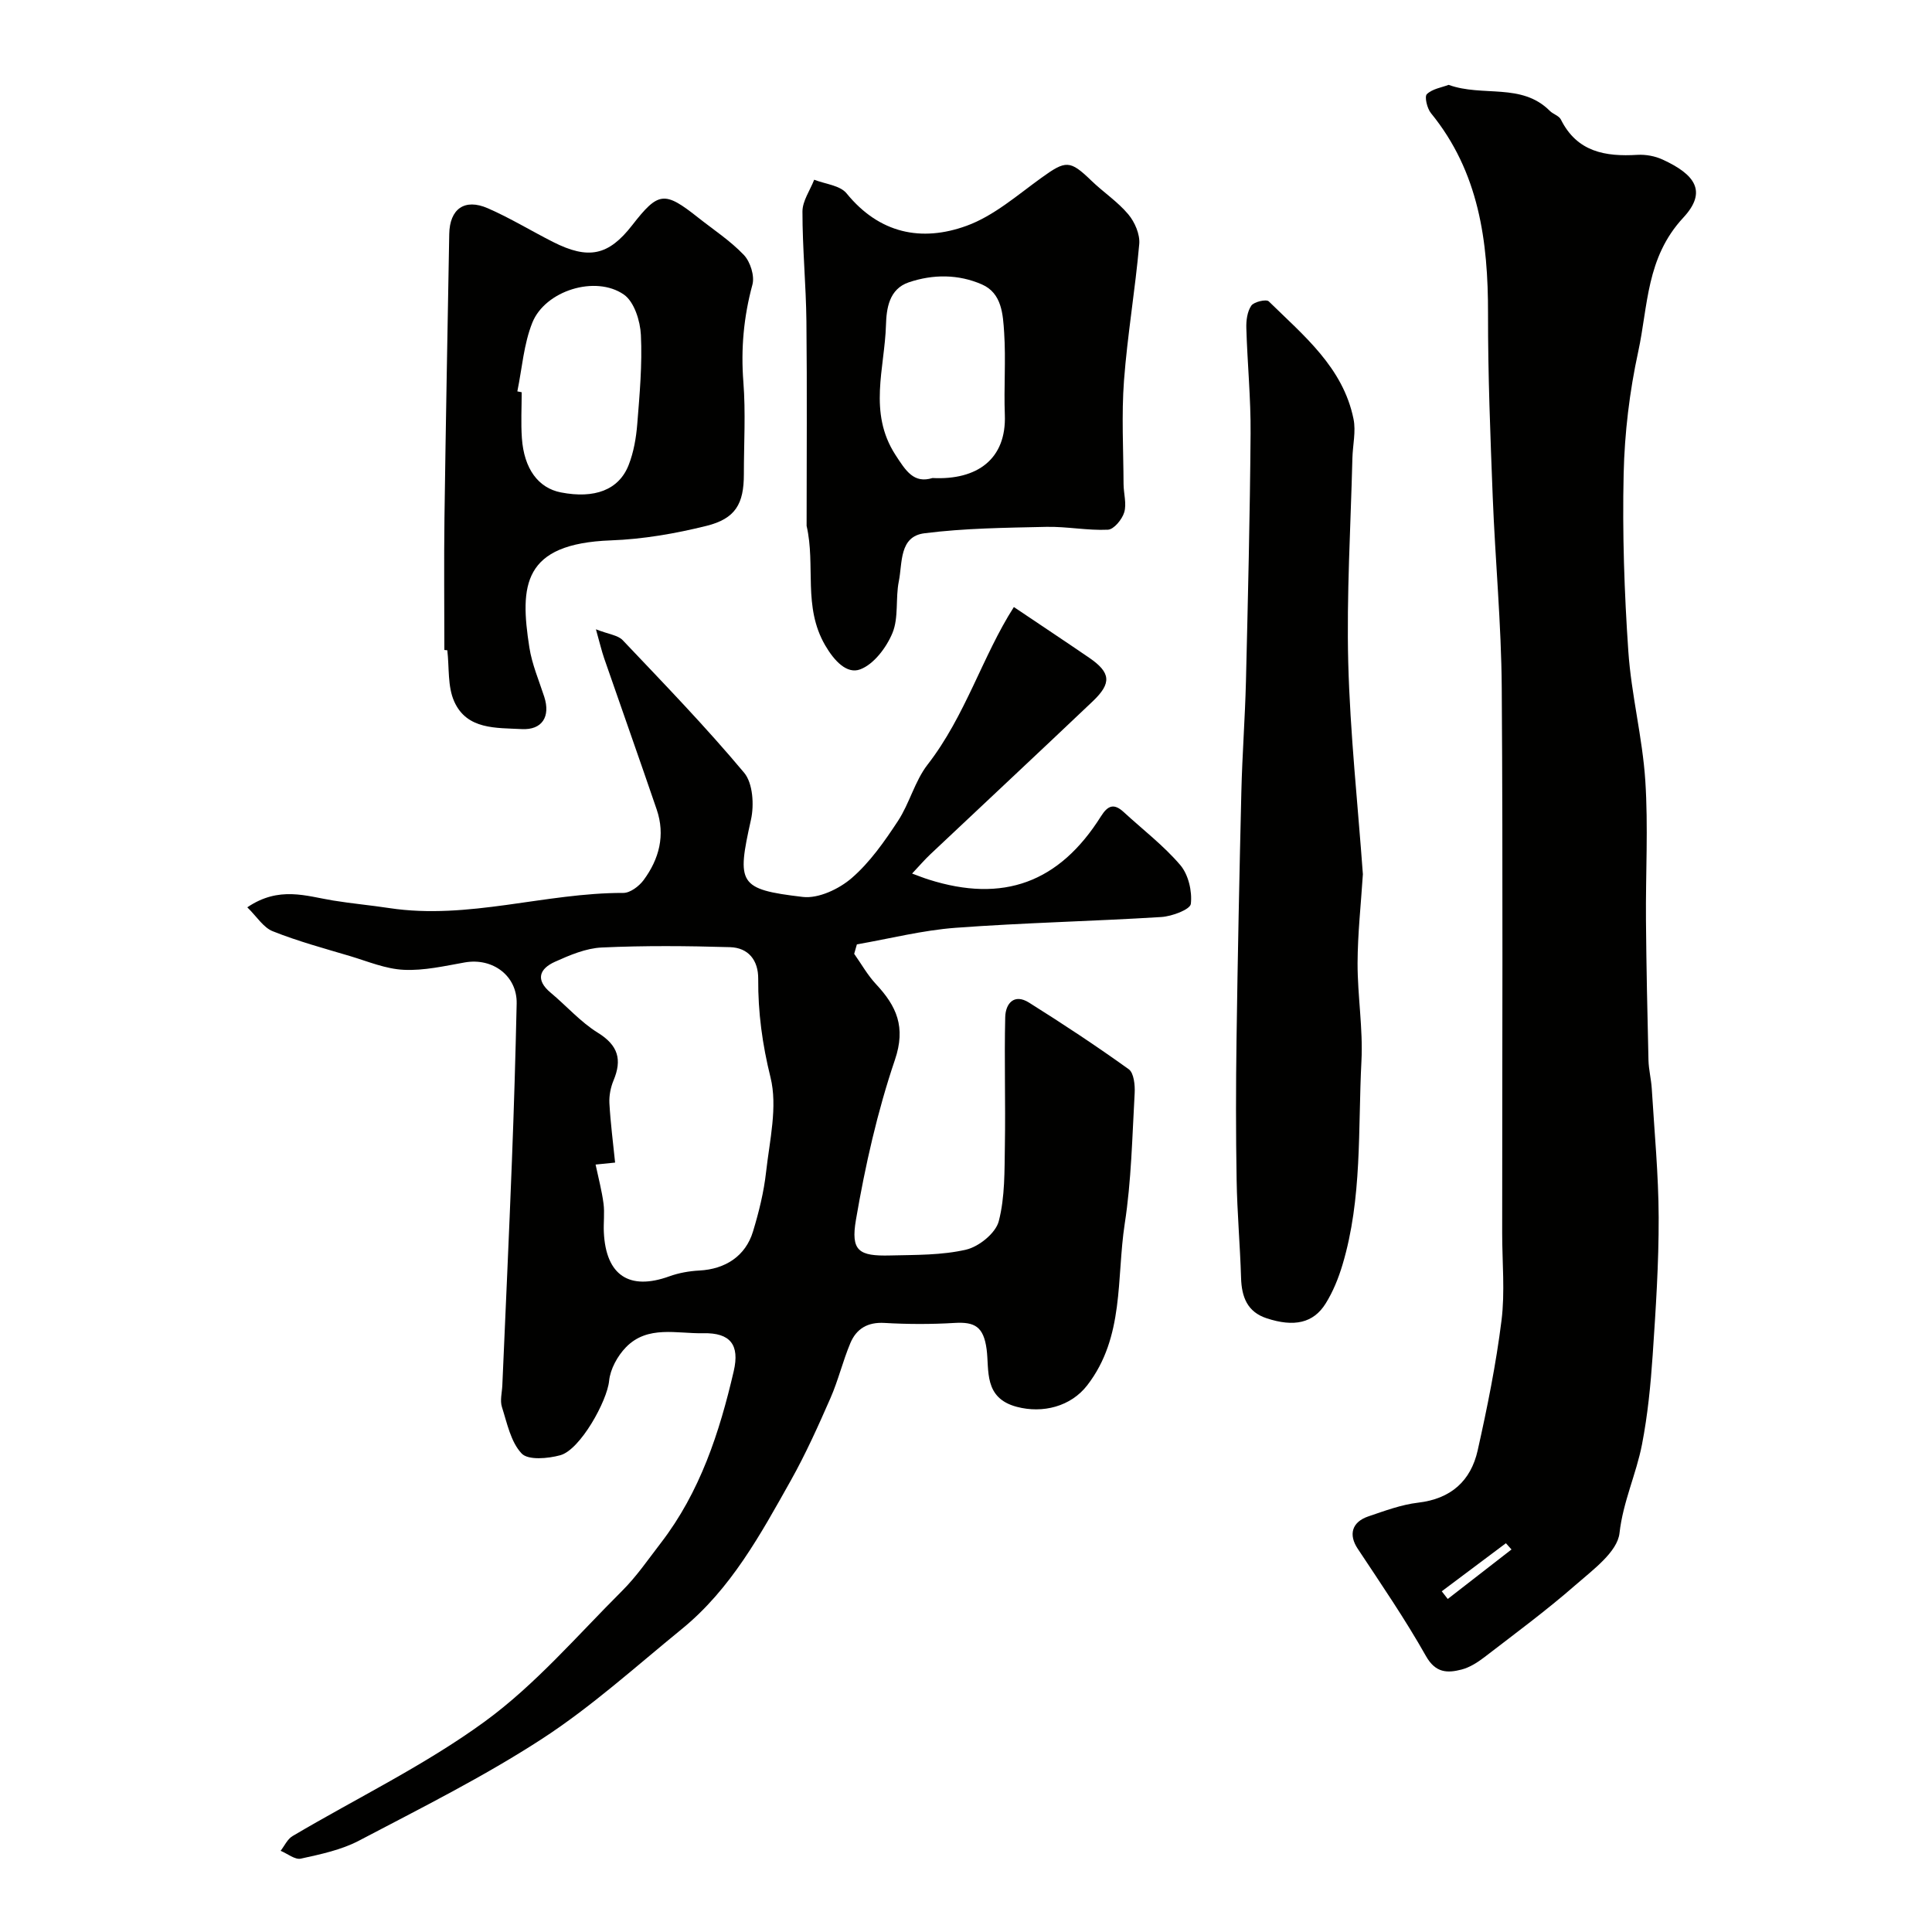
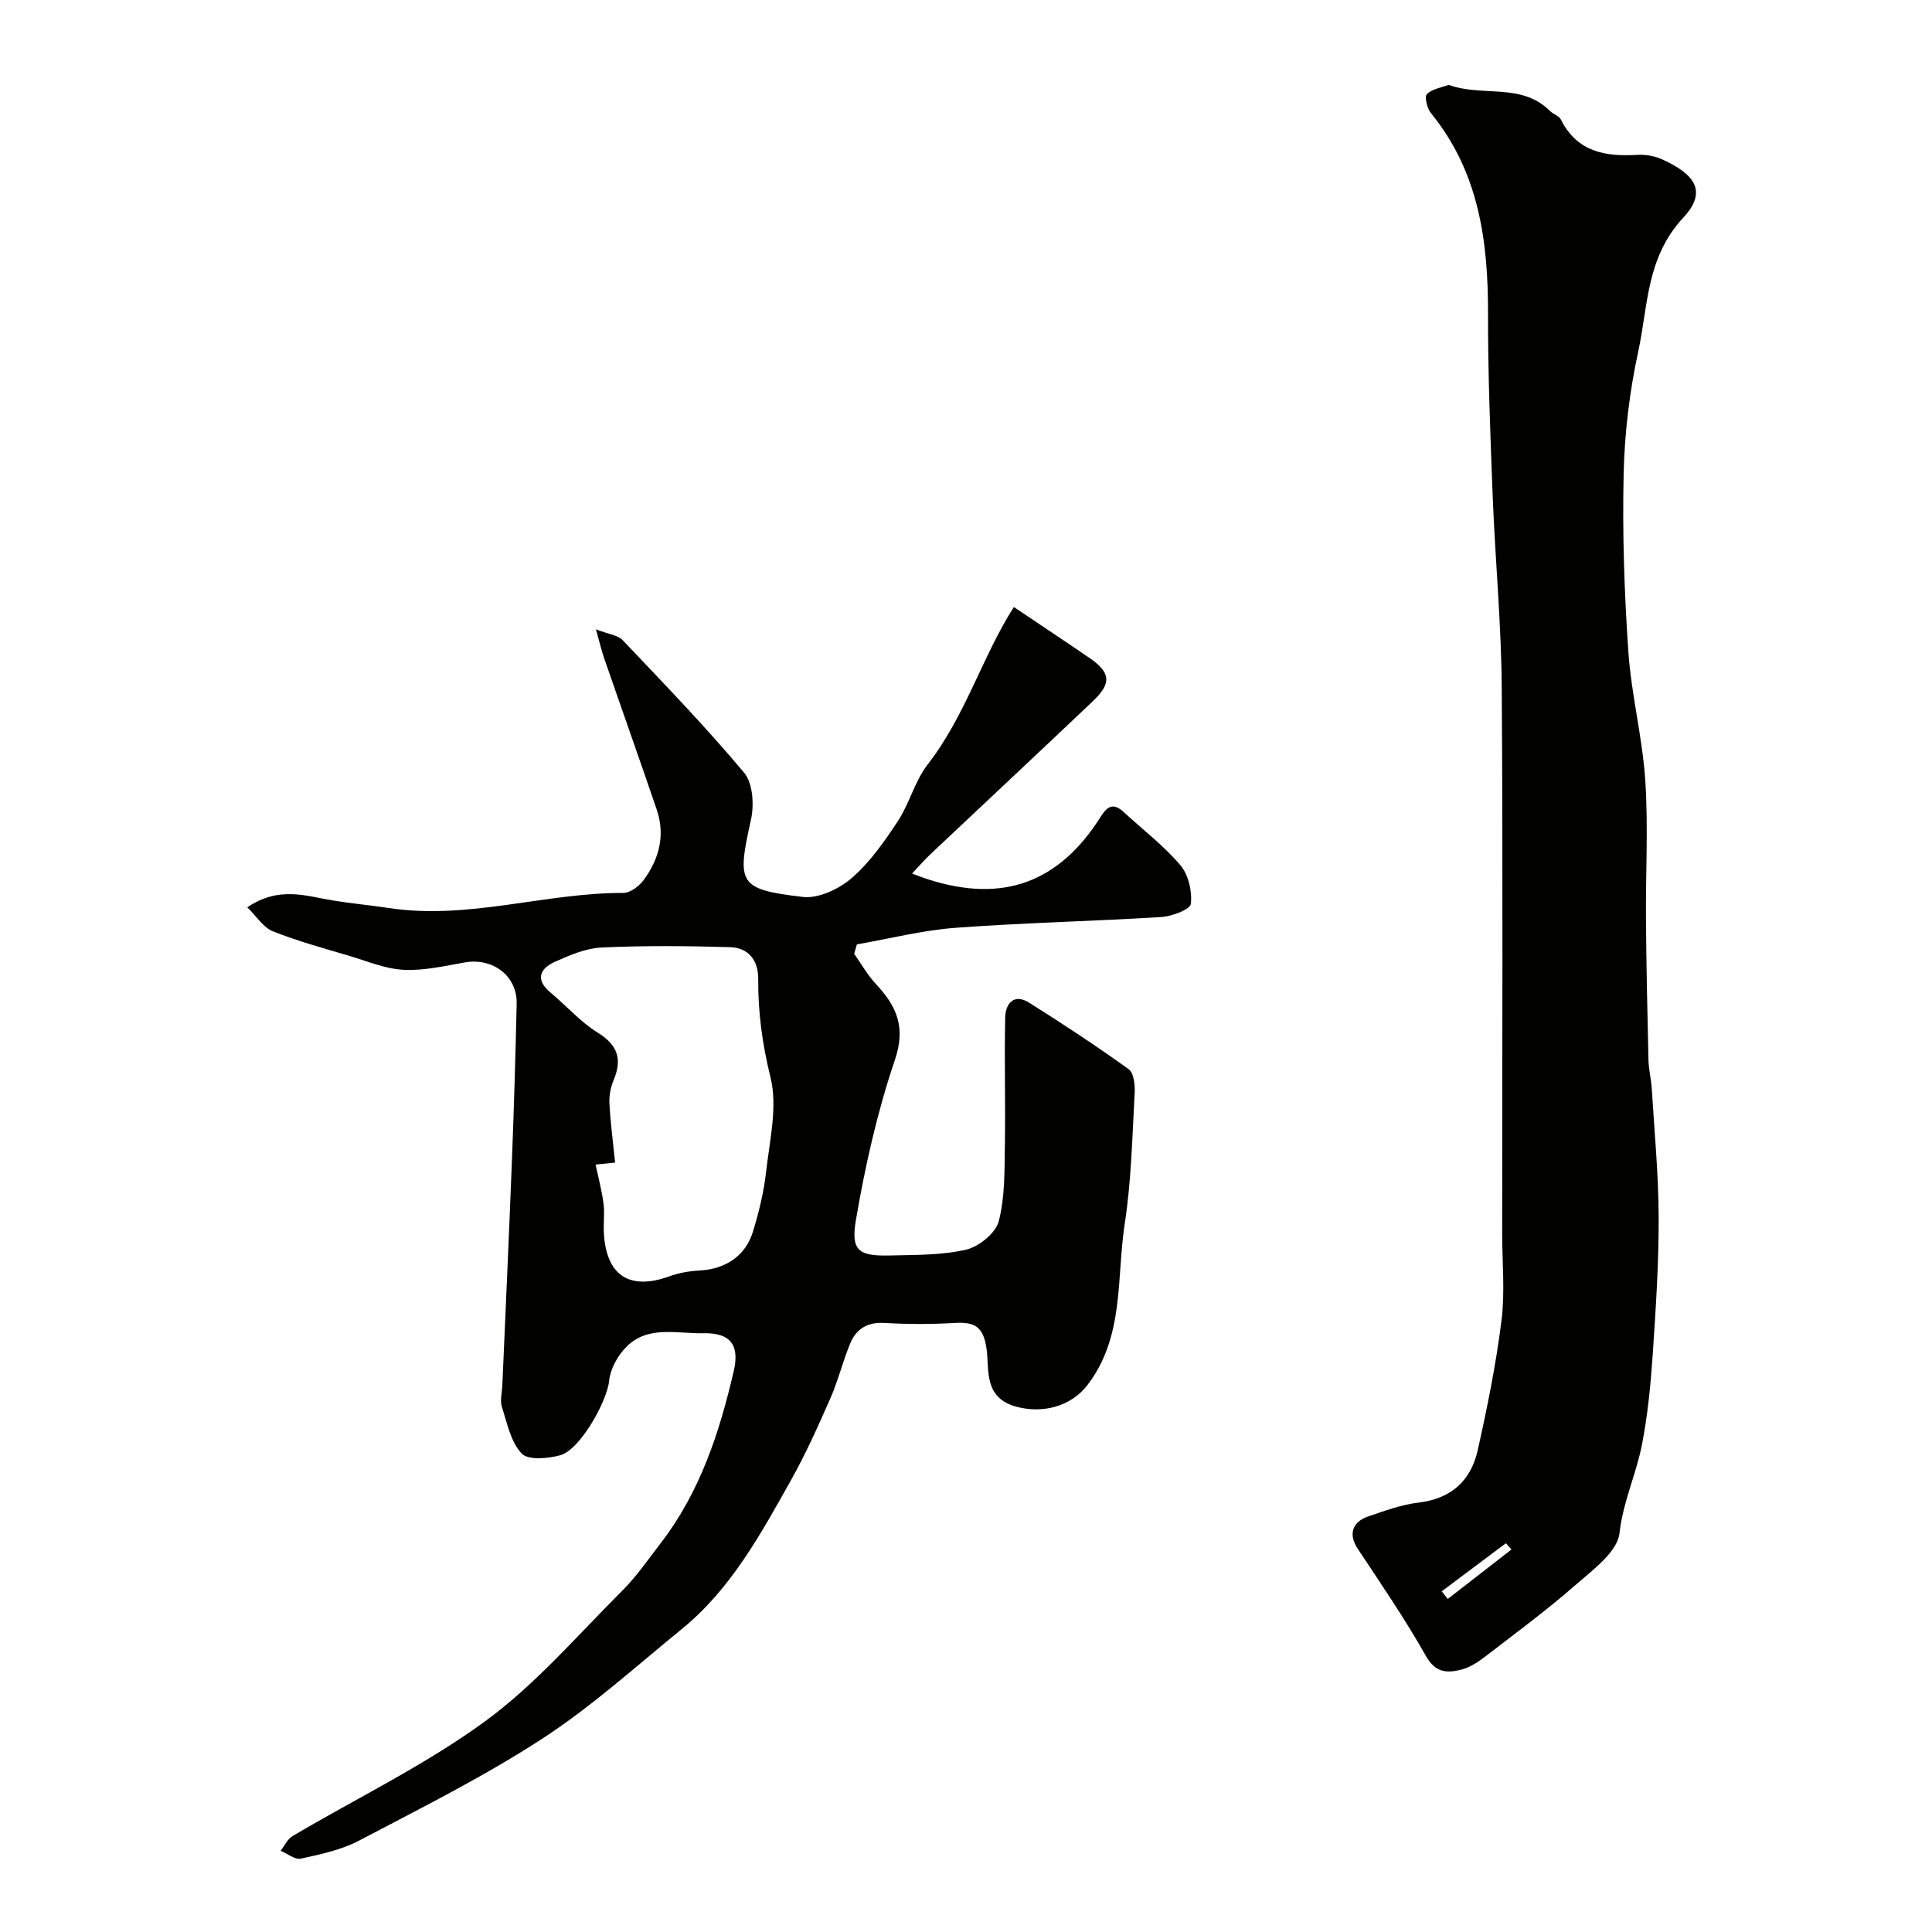
<svg xmlns="http://www.w3.org/2000/svg" enable-background="new 0 0 400 400" viewBox="0 0 400 400">
  <g fill="#010100">
    <path d="m51.2 187.85c6.58-4.46 12.18-2.32 17.76-1.41 3.87.63 7.78.98 11.65 1.57 16.37 2.47 32.23-3.18 48.45-3.14 1.42 0 3.24-1.38 4.18-2.64 3.24-4.37 4.54-9.31 2.72-14.64-3.57-10.46-7.27-20.87-10.88-31.31-.51-1.49-.87-3.03-1.7-5.99 2.65 1.04 4.56 1.21 5.55 2.26 8.54 9 17.18 17.93 25.13 27.43 1.82 2.17 2.1 6.67 1.42 9.73-2.95 13.24-2.64 14.42 10.73 15.99 3.24.38 7.51-1.64 10.13-3.91 3.77-3.26 6.77-7.56 9.55-11.78 2.42-3.67 3.5-8.28 6.16-11.71 7.85-10.1 11.38-22.51 17.86-32.62 5.3 3.57 10.47 6.99 15.58 10.49 4.48 3.07 4.72 5.25.76 9.02-11.17 10.61-22.43 21.12-33.64 31.69-1.19 1.12-2.26 2.38-3.77 3.98 1.42.52 2.41.92 3.43 1.24 15.4 4.89 27.02.67 35.68-13.1 1.41-2.24 2.67-2.73 4.68-.89 3.95 3.64 8.29 6.95 11.74 11 1.68 1.97 2.48 5.42 2.18 8.03-.14 1.17-3.93 2.59-6.13 2.72-14.18.88-28.4 1.18-42.57 2.23-6.86.51-13.63 2.25-20.44 3.43-.19.65-.38 1.31-.56 1.96 1.49 2.1 2.77 4.41 4.52 6.28 4.26 4.56 6.22 8.87 3.91 15.68-3.63 10.71-6.15 21.9-8.06 33.07-1.12 6.51.59 7.59 7.11 7.42 5.26-.13 10.65-.03 15.71-1.21 2.65-.62 6.1-3.42 6.74-5.87 1.31-5.03 1.18-10.49 1.27-15.77.15-8.83-.14-17.66.07-26.49.07-2.84 1.85-4.95 4.93-3.01 7.01 4.4 13.92 8.96 20.64 13.79 1.07.77 1.32 3.29 1.23 4.95-.51 9.03-.68 18.14-2.06 27.06-1.73 11.29-.03 23.41-7.75 33.42-3.4 4.41-9.22 5.89-14.59 4.47-6.91-1.82-5.68-7.6-6.25-11.91-.63-4.72-2.48-5.71-6.65-5.46-4.81.29-9.67.28-14.49 0-3.51-.21-5.83 1.21-7.08 4.19-1.56 3.72-2.5 7.7-4.12 11.39-2.53 5.77-5.12 11.54-8.19 17.02-6.27 11.17-12.43 22.51-22.6 30.79-9.52 7.76-18.7 16.08-28.95 22.74-12.09 7.85-25.08 14.34-37.87 21.06-3.66 1.92-7.93 2.82-12.03 3.72-1.22.27-2.78-1.04-4.19-1.62.81-1.04 1.41-2.43 2.47-3.05 13.3-7.87 27.37-14.65 39.79-23.71 10.49-7.65 19.17-17.82 28.45-27.07 3-2.99 5.43-6.56 8.03-9.93 8.1-10.53 12.12-22.83 15.07-35.54 1.27-5.47-.71-7.98-6.3-7.86-5.47.12-11.52-1.71-16.01 2.9-1.75 1.8-3.25 4.53-3.49 6.96-.41 4.18-5.98 14.27-10.11 15.4-2.55.7-6.65 1.07-8-.36-2.25-2.38-3.01-6.27-4.08-9.62-.43-1.35.01-2.97.08-4.46.67-15.53 1.39-31.07 1.99-46.6.42-10.82.74-21.64.98-32.46.13-5.73-4.94-9.55-10.74-8.53-4.18.74-8.44 1.73-12.62 1.53-3.74-.17-7.43-1.73-11.09-2.83-5.38-1.6-10.82-3.07-16.01-5.14-1.97-.75-3.34-3.05-5.31-4.97zm72.11 53.26c.61 2.88 1.3 5.45 1.64 8.06.26 1.96-.03 3.99.07 5.98.43 8.92 5.29 12.09 13.56 9.1 1.96-.71 4.11-1.09 6.2-1.2 5.39-.28 9.58-2.99 11.12-8.08 1.22-4.02 2.25-8.17 2.71-12.33.73-6.54 2.42-13.51.91-19.6-1.69-6.83-2.59-13.46-2.54-20.37.03-3.89-2.06-6.46-5.84-6.57-8.84-.26-17.71-.34-26.55.07-3.28.15-6.61 1.57-9.68 2.95-3.19 1.43-4.14 3.71-.9 6.41 3.29 2.74 6.18 6.07 9.77 8.29 4.2 2.6 5.05 5.55 3.25 9.86-.61 1.46-.94 3.17-.86 4.74.23 4.06.75 8.1 1.18 12.28-1.98.2-3.28.33-4.04.41z" />
    <path d="m299.92 17.57c7.11 2.56 15.09-.49 20.95 5.38.68.69 1.9 1.01 2.29 1.79 3.35 6.73 9.2 7.72 15.85 7.32 1.72-.1 3.65.25 5.22.98 6.69 3.07 9.32 6.6 4.27 12.03-7.7 8.29-7.27 18.26-9.32 27.71-1.8 8.28-2.83 16.85-3.02 25.32-.28 12.25.13 24.54.97 36.77.61 8.95 2.92 17.78 3.51 26.72.63 9.6.06 19.27.14 28.91.08 9.68.29 19.36.52 29.03.05 1.95.56 3.89.68 5.85.54 8.89 1.4 17.78 1.43 26.68.03 9.5-.6 19-1.24 28.49-.42 6.19-1.03 12.42-2.21 18.5-1.2 6.17-3.93 11.86-4.66 18.37-.44 3.9-5.54 7.62-9.13 10.76-6.03 5.27-12.5 10.04-18.85 14.93-1.41 1.08-3.03 2.11-4.71 2.55-2.94.76-5.39.74-7.38-2.79-4.31-7.64-9.29-14.91-14.14-22.24-1.89-2.85-1.26-5.5 2.22-6.68 3.37-1.14 6.8-2.43 10.3-2.84 6.79-.79 10.91-4.5 12.33-10.83 1.99-8.89 3.8-17.85 4.93-26.88.74-5.93.14-12.04.14-18.06 0-37.64.17-75.29-.09-112.93-.09-13.2-1.35-26.38-1.87-39.59-.49-12.61-.99-25.23-.97-37.85.03-15.05-1.88-29.37-11.82-41.55-.8-.98-1.37-3.43-.84-3.93 1.14-1.1 3.07-1.38 4.5-1.92zm13.02 303.23c-.39-.43-.78-.86-1.16-1.29-4.43 3.32-8.85 6.63-13.28 9.95.41.53.83 1.06 1.24 1.59 4.39-3.41 8.8-6.83 13.2-10.25z" />
-     <path d="m282.17 181c-.4 6.24-1.08 12.33-1.1 18.43-.01 6.77 1.15 13.56.8 20.29-.73 14.09.2 28.37-3.92 42.13-.83 2.78-1.96 5.58-3.49 8.03-2.53 4.06-6.53 4.93-12.23 3.05-3.98-1.31-5.16-4.4-5.28-8.33-.2-6.77-.81-13.53-.92-20.3-.17-9.7-.16-19.4-.02-29.1.24-17.1.59-34.2 1-51.29.18-7.6.76-15.2.95-22.8.41-17.13.83-34.25.96-51.38.06-7.26-.67-14.53-.88-21.8-.05-1.57.19-3.43 1.03-4.65.55-.8 3.1-1.38 3.61-.89 7.24 7.1 15.38 13.68 17.55 24.35.53 2.58-.16 5.4-.23 8.11-.35 14.12-1.22 28.26-.86 42.37.39 14.66 1.98 29.27 3.03 43.78z" />
-     <path d="m167 108.88c0-14.1.11-28.2-.04-42.29-.08-7.6-.83-15.2-.82-22.8 0-2.19 1.58-4.39 2.43-6.58 2.28.9 5.35 1.16 6.7 2.82 6.79 8.34 15.53 10.11 24.85 6.72 5.64-2.05 10.51-6.35 15.51-9.95 5.04-3.63 5.88-3.69 10.31.59 2.48 2.4 5.45 4.35 7.65 6.97 1.35 1.6 2.45 4.15 2.28 6.15-.83 9.45-2.45 18.84-3.16 28.3-.53 7.1-.12 14.26-.09 21.4.01 1.97.67 4.08.14 5.86-.44 1.47-2.15 3.55-3.38 3.6-4.23.2-8.5-.68-12.75-.59-8.43.19-16.91.27-25.25 1.33-5.25.67-4.52 6.15-5.29 9.95-.71 3.52 0 7.48-1.31 10.68-1.25 3.02-3.86 6.5-6.7 7.55-2.74 1.02-5.35-1.74-7.24-4.99-4.65-8-1.94-16.5-3.84-24.72zm26.06-9.91c9.27.47 15.33-3.93 14.98-13.09-.22-5.66.23-11.36-.14-17-.25-3.76-.45-8.17-4.6-9.99-4.86-2.13-10.11-2.14-15.14-.44-4.11 1.39-4.63 5.45-4.73 8.86-.27 8.95-3.71 18.06 1.93 26.82 2.2 3.39 3.83 6.03 7.7 4.84z" />
-     <path d="m92 134.57c0-9.1-.1-18.2.02-27.3.27-19.6.64-39.2.99-58.8.09-5.22 3.17-7.45 7.99-5.35 4.63 2.02 8.97 4.68 13.49 6.97 7.38 3.73 11.5 2.83 16.39-3.45 5.43-6.98 6.67-7.13 13.65-1.6 3.21 2.54 6.7 4.82 9.49 7.76 1.33 1.41 2.25 4.33 1.76 6.14-1.81 6.67-2.41 13.28-1.87 20.18.49 6.32.1 12.71.1 19.06 0 6.12-1.71 9.2-7.76 10.7-6.45 1.6-13.15 2.76-19.78 3-18.27.68-18.88 9.3-16.87 22.17.54 3.48 1.98 6.82 3.08 10.21 1.33 4.11-.44 6.92-4.67 6.69-5.28-.28-11.35.16-13.97-5.72-1.4-3.12-1.01-7.04-1.43-10.6-.21-.03-.41-.04-.61-.06zm15.11-53.54.9.18c0 3.17-.18 6.34.04 9.49.44 6.36 3.4 10.34 8.08 11.25 6.96 1.35 11.99-.5 14.02-5.66 1.05-2.67 1.56-5.64 1.79-8.52.49-6.13 1.05-12.31.75-18.43-.14-2.9-1.38-6.86-3.52-8.35-5.87-4.08-16.3-.82-18.96 5.82-1.78 4.45-2.12 9.46-3.1 14.22z" />
  </g>
</svg>